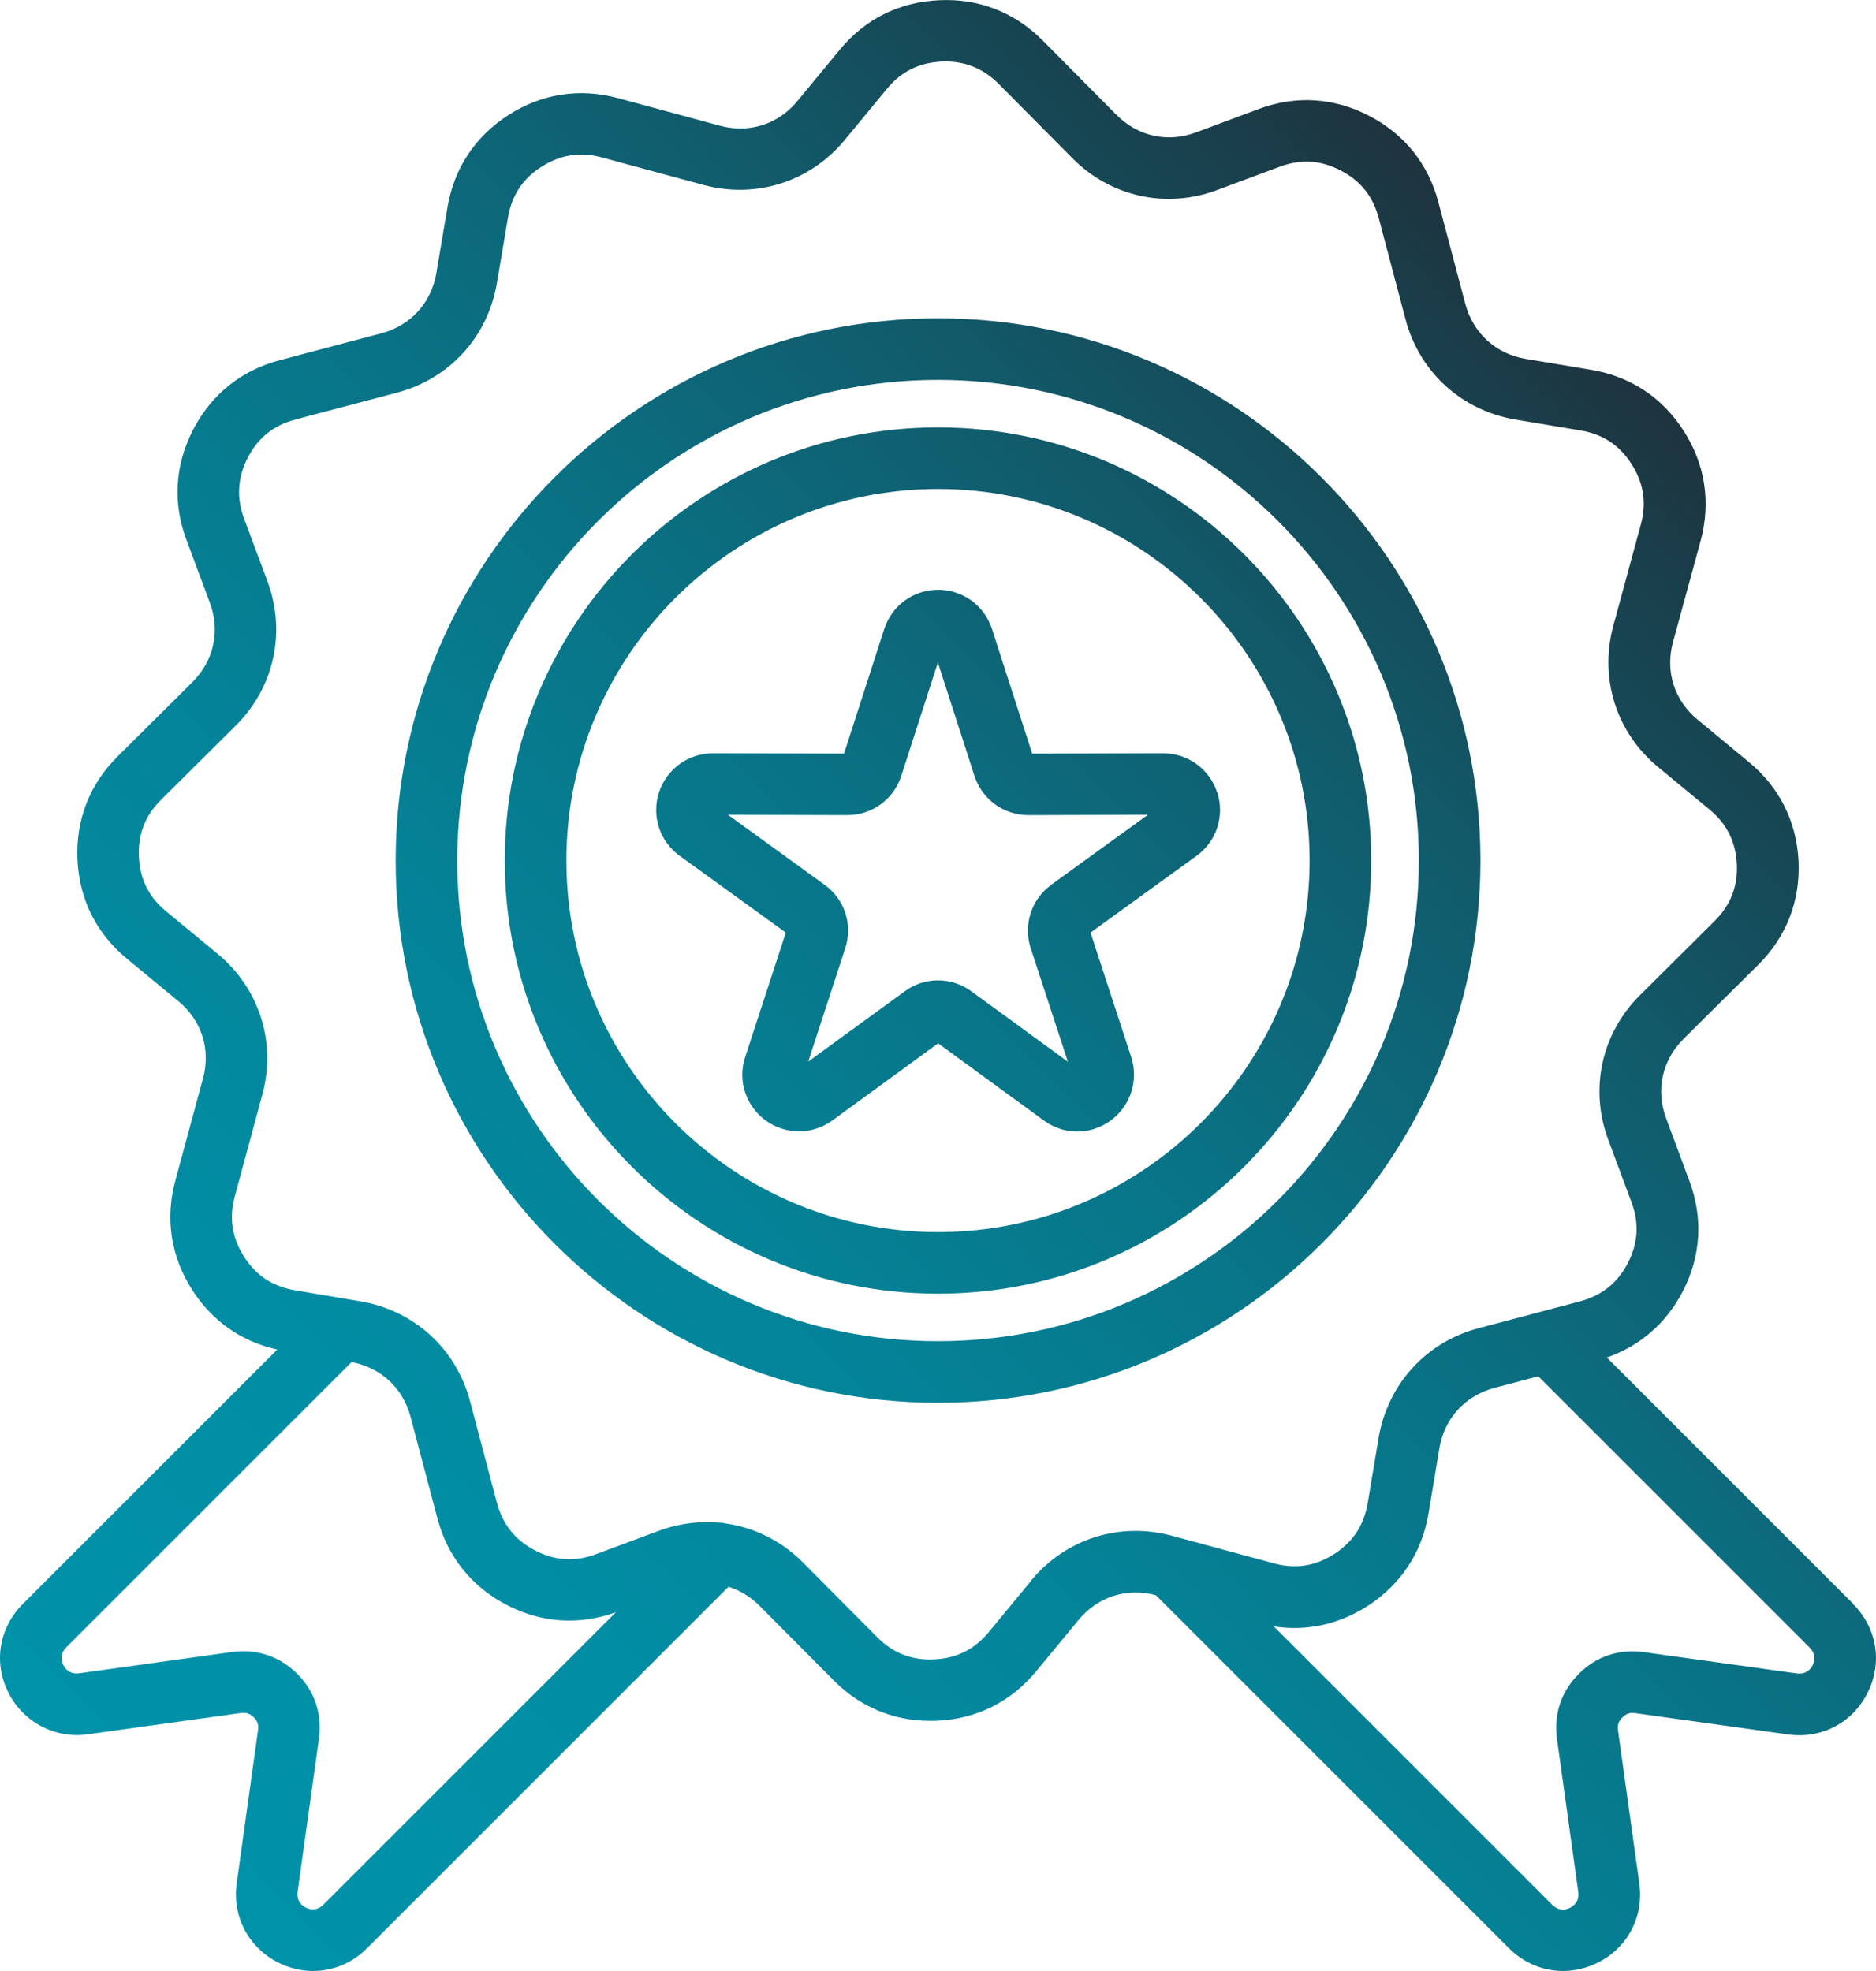
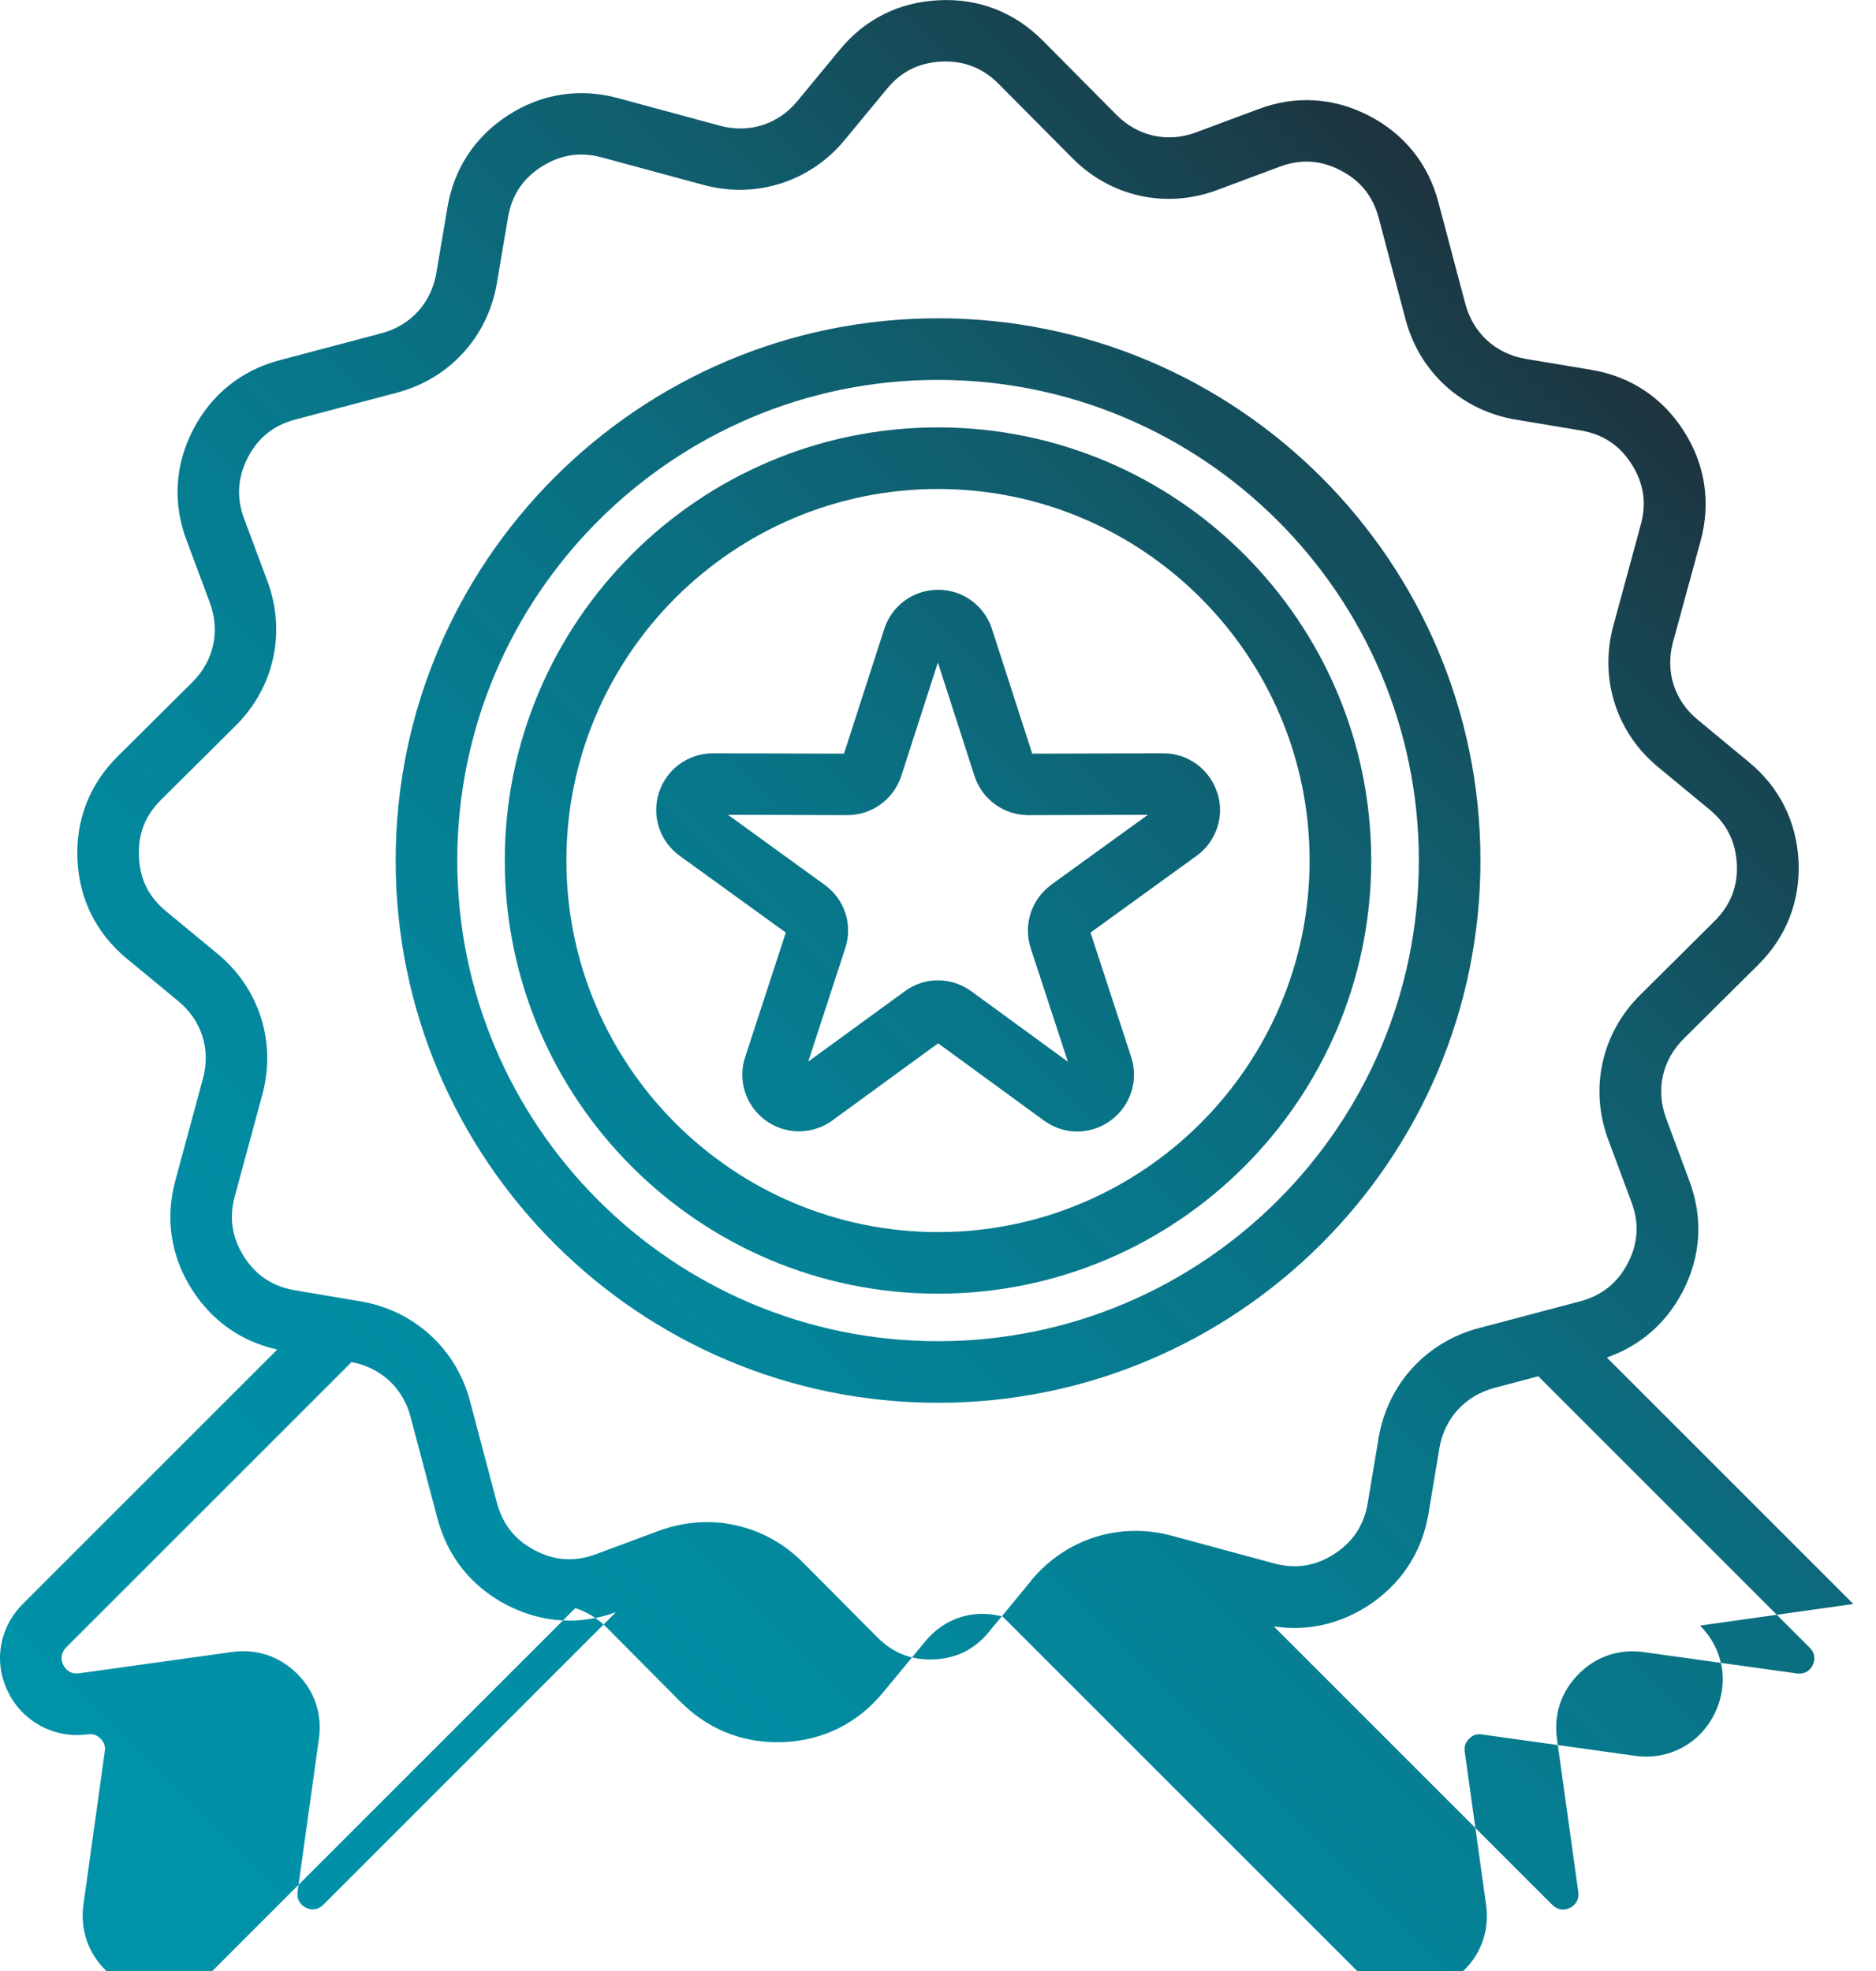
<svg xmlns="http://www.w3.org/2000/svg" id="Livello_2" viewBox="0 0 159.88 168">
  <defs>
    <style>.cls-1{fill:url(#Sfumatura_senza_nome_14);}</style>
    <linearGradient id="Sfumatura_senza_nome_14" x1="17.02" y1="9408.92" x2="142.86" y2="9534.76" gradientTransform="translate(0 9570) scale(1 -1)" gradientUnits="userSpaceOnUse">
      <stop offset="0" stop-color="#0092a9" />
      <stop offset=".2" stop-color="#018ea5" />
      <stop offset=".39" stop-color="#048499" />
      <stop offset=".58" stop-color="#097386" />
      <stop offset=".77" stop-color="#115b6b" />
      <stop offset=".95" stop-color="#1a3d49" />
      <stop offset="1" stop-color="#1e333e" />
    </linearGradient>
  </defs>
  <g id="Livello_1-2">
-     <path class="cls-1" d="M157.95,136.72l-21.01-21.01c2.84-.99,5.06-2.92,6.47-5.63,1.56-3.01,1.75-6.27.56-9.44l-1.97-5.3c-.91-2.43-.35-4.96,1.48-6.79l6.37-6.32c2.4-2.39,3.58-5.43,3.43-8.82-.17-3.39-1.63-6.31-4.23-8.45l-4.36-3.61c-2-1.64-2.79-4.12-2.11-6.62l2.36-8.65c.88-3.27.38-6.5-1.44-9.34-1.82-2.86-4.55-4.66-7.9-5.22l-5.57-.93c-2.56-.43-4.48-2.19-5.15-4.69l-2.29-8.65c-.86-3.27-2.9-5.82-5.91-7.38-3.01-1.56-6.27-1.76-9.43-.57l-5.31,1.98c-2.42.91-4.96.35-6.79-1.49l-6.31-6.36h0C86.44,1.03,83.39-.15,80.02.02c-3.39.15-6.32,1.62-8.46,4.23l-3.6,4.36c-1.64,2-4.12,2.78-6.63,2.1l-8.64-2.34c-3.26-.89-6.49-.4-9.35,1.43-2.85,1.83-4.65,4.56-5.21,7.89l-.94,5.57c-.43,2.56-2.19,4.49-4.69,5.15l-8.65,2.29c-3.27.86-5.82,2.9-7.39,5.92-1.56,3.02-1.75,6.28-.56,9.43l1.98,5.31c.91,2.42.35,4.96-1.49,6.79l-6.35,6.31c-2.4,2.38-3.59,5.42-3.44,8.81.15,3.38,1.61,6.3,4.23,8.46l4.36,3.6c2,1.65,2.79,4.12,2.1,6.63l-2.34,8.64c-.89,3.26-.4,6.49,1.43,9.35,1.71,2.66,4.2,4.41,7.25,5.08L1.93,136.73c-2.02,2.04-2.5,5-1.22,7.53,1.26,2.53,3.98,3.96,6.76,3.57l13.06-1.82c.45-.06.78.05,1.1.37.32.32.43.65.36,1.09l-1.82,13.07c-.39,2.82,1.01,5.47,3.57,6.76.95.47,1.96.7,2.95.7,1.68,0,3.33-.67,4.59-1.94l30.81-30.81c.97.31,1.87.85,2.65,1.63l6.31,6.35c2.24,2.26,5.08,3.45,8.23,3.45.19,0,.39,0,.58-.01,3.38-.15,6.3-1.61,8.46-4.23l3.6-4.36c1.64-1.99,4.1-2.77,6.59-2.11l30.09,30.09c1.27,1.27,2.92,1.94,4.6,1.94.99,0,2-.23,2.95-.7,2.57-1.28,3.96-3.94,3.56-6.76l-1.82-13.06c-.06-.44.05-.77.38-1.1.31-.31.64-.43,1.08-.36l13.05,1.82c2.84.4,5.5-1,6.77-3.57,1.28-2.55.8-5.51-1.23-7.53h0ZM27.56,162.36c-.41.41-.97.5-1.48.25-.54-.27-.8-.76-.72-1.35l1.82-13.06c.29-2.08-.36-4.05-1.85-5.53-1.49-1.49-3.46-2.15-5.54-1.86l-13.07,1.82c-.57.08-1.07-.18-1.33-.72-.26-.52-.17-1.07.25-1.49l24.32-24.32c2.5.47,4.38,2.2,5.03,4.67l2.29,8.66c.87,3.27,2.91,5.82,5.92,7.38,2.97,1.53,6.18,1.74,9.29.61l-24.93,24.93ZM87.87,134.75l-3.6,4.36c-1.22,1.48-2.74,2.24-4.66,2.33-1.91.09-3.5-.53-4.85-1.89l-6.31-6.35c-1.85-1.87-4.18-3.01-6.64-3.35-.2-.05-.4-.07-.6-.07-.32-.03-.65-.04-.97-.04-1.38,0-2.78.25-4.14.76l-5.3,1.97c-1.79.67-3.49.57-5.19-.31-1.7-.88-2.76-2.21-3.26-4.06l-2.29-8.66c-1.18-4.48-4.77-7.75-9.35-8.52l-5.57-.94c-1.89-.32-3.31-1.25-4.34-2.86-1.03-1.62-1.29-3.3-.79-5.15l2.34-8.64c1.22-4.48-.24-9.1-3.83-12.05l-4.36-3.6c-1.48-1.22-2.24-2.74-2.32-4.66-.09-1.92.53-3.5,1.89-4.85l6.35-6.31c3.3-3.27,4.33-8.01,2.7-12.35l-1.98-5.31c-.66-1.76-.55-3.5.31-5.18.88-1.71,2.21-2.77,4.06-3.26l8.66-2.29c4.48-1.18,7.75-4.77,8.52-9.35l.94-5.57c.32-1.89,1.25-3.31,2.86-4.34,1.62-1.03,3.3-1.29,5.15-.79l8.64,2.34c4.49,1.21,9.1-.26,12.05-3.83l3.6-4.36c1.21-1.47,2.73-2.23,4.66-2.32,1.88-.09,3.5.54,4.84,1.88l6.31,6.36c3.27,3.3,8.01,4.33,12.35,2.7l5.31-1.98c1.79-.67,3.48-.57,5.18.31,1.71.88,2.77,2.21,3.26,4.06l2.29,8.66c1.19,4.48,4.77,7.74,9.35,8.52l5.57.93c1.89.32,3.31,1.25,4.34,2.87,1.03,1.61,1.29,3.3.79,5.14l-2.35,8.65c-1.21,4.49.26,9.11,3.84,12.05l4.36,3.6c1.47,1.21,2.23,2.74,2.33,4.65.09,1.91-.53,3.49-1.89,4.85l-6.36,6.32c-3.29,3.27-4.33,8-2.7,12.35l1.97,5.3c.67,1.79.57,3.49-.31,5.19-.88,1.7-2.21,2.76-4.06,3.26l-8.66,2.29c-4.48,1.19-7.74,4.77-8.52,9.35l-.93,5.57c-.32,1.88-1.26,3.31-2.87,4.34-1.61,1.03-3.29,1.29-5.15.78l-7.9-2.14c-.06-.02-.13-.04-.19-.05l-.55-.15c-4.48-1.22-9.09.25-12.04,3.83h0ZM154.49,141.93c-.26.53-.76.79-1.35.71l-13.06-1.82c-2.09-.29-4.06.37-5.52,1.85-1.5,1.48-2.16,3.45-1.87,5.54l1.82,13.07c.08.58-.18,1.07-.71,1.34-.53.26-1.08.17-1.5-.25l-23.74-23.74c2.79.43,5.51-.16,7.96-1.72,2.85-1.83,4.66-4.56,5.22-7.89l.93-5.57c.43-2.56,2.19-4.48,4.69-5.15l3.74-.99,23.13,23.13c.42.41.51.96.25,1.49h0ZM126.17,73.35c0-25.49-20.74-46.22-46.23-46.22s-46.22,20.73-46.22,46.22,20.73,46.22,46.22,46.22,46.23-20.73,46.23-46.22h0ZM79.94,114.32c-22.59,0-40.97-18.38-40.97-40.97s18.38-40.97,40.97-40.97,40.98,18.38,40.98,40.97c0,22.6-18.38,40.97-40.98,40.97ZM79.94,36.43c-20.36,0-36.92,16.56-36.92,36.92s16.56,36.92,36.92,36.92,36.92-16.56,36.92-36.92-16.56-36.92-36.92-36.92h0ZM79.94,105.02c-17.46,0-31.67-14.21-31.67-31.67s14.21-31.67,31.67-31.67,31.67,14.21,31.67,31.67-14.2,31.67-31.67,31.67h0ZM103.73,67.55c-.65-2-2.49-3.34-4.59-3.34l-11.17.03-3.43-10.63c-.65-2-2.49-3.34-4.59-3.34s-3.94,1.34-4.59,3.34l-3.43,10.63-11.17-.03c-2.1,0-3.95,1.34-4.6,3.34-.65,2,.07,4.18,1.77,5.4l9.04,6.54-3.46,10.6c-.67,1.99.04,4.17,1.75,5.42,1.7,1.23,3.97,1.23,5.67,0l9.02-6.58,9.03,6.59c.86.62,1.84.93,2.83.93s1.97-.31,2.83-.93l.03-.02c1.68-1.24,2.38-3.4,1.74-5.39l-3.47-10.62,9.05-6.55c1.69-1.23,2.4-3.4,1.75-5.4h0ZM89.59,75.42c-1.69,1.23-2.4,3.4-1.75,5.4l3.17,9.68-8.22-6c-.85-.62-1.85-.94-2.85-.94s-1.99.31-2.84.94l-8.22,5.99,3.15-9.65c.67-2.01-.04-4.19-1.75-5.42l-8.24-5.97,10.17.03c2.1,0,3.95-1.34,4.6-3.34l3.12-9.67,3.12,9.67c.65,2,2.49,3.34,4.6,3.34l10.18-.03-8.25,5.97Z" />
+     <path class="cls-1" d="M157.95,136.72l-21.01-21.01c2.84-.99,5.06-2.92,6.47-5.63,1.56-3.01,1.75-6.27.56-9.44l-1.97-5.3c-.91-2.43-.35-4.96,1.48-6.79l6.37-6.32c2.4-2.39,3.58-5.43,3.43-8.82-.17-3.39-1.63-6.31-4.23-8.45l-4.36-3.61c-2-1.64-2.79-4.12-2.11-6.62l2.36-8.65c.88-3.27.38-6.5-1.44-9.34-1.82-2.86-4.55-4.66-7.9-5.22l-5.57-.93c-2.56-.43-4.48-2.19-5.15-4.69l-2.29-8.65c-.86-3.27-2.9-5.82-5.91-7.38-3.01-1.56-6.27-1.76-9.43-.57l-5.31,1.98c-2.42.91-4.96.35-6.79-1.49l-6.31-6.36h0C86.44,1.03,83.39-.15,80.02.02c-3.39.15-6.32,1.62-8.46,4.23l-3.6,4.36c-1.64,2-4.12,2.78-6.63,2.1l-8.64-2.34c-3.26-.89-6.49-.4-9.35,1.43-2.85,1.83-4.65,4.56-5.21,7.89l-.94,5.57c-.43,2.56-2.19,4.49-4.69,5.15l-8.65,2.29c-3.27.86-5.82,2.9-7.39,5.92-1.56,3.02-1.75,6.28-.56,9.43l1.98,5.31c.91,2.42.35,4.96-1.49,6.79l-6.35,6.31c-2.4,2.38-3.59,5.42-3.44,8.81.15,3.38,1.61,6.3,4.23,8.46l4.36,3.6c2,1.65,2.79,4.12,2.1,6.63l-2.34,8.64c-.89,3.26-.4,6.49,1.43,9.35,1.71,2.66,4.2,4.41,7.25,5.08L1.93,136.73c-2.02,2.04-2.5,5-1.22,7.53,1.26,2.53,3.98,3.96,6.76,3.57c.45-.06.78.05,1.1.37.32.32.43.65.36,1.09l-1.82,13.07c-.39,2.82,1.01,5.47,3.57,6.76.95.47,1.96.7,2.95.7,1.68,0,3.33-.67,4.59-1.94l30.81-30.81c.97.31,1.87.85,2.65,1.63l6.31,6.35c2.24,2.26,5.08,3.45,8.23,3.45.19,0,.39,0,.58-.01,3.38-.15,6.3-1.61,8.46-4.23l3.6-4.36c1.64-1.99,4.1-2.77,6.59-2.11l30.09,30.09c1.27,1.27,2.92,1.94,4.6,1.94.99,0,2-.23,2.95-.7,2.57-1.28,3.96-3.94,3.56-6.76l-1.82-13.06c-.06-.44.05-.77.38-1.1.31-.31.64-.43,1.08-.36l13.05,1.82c2.84.4,5.5-1,6.77-3.57,1.28-2.55.8-5.51-1.23-7.53h0ZM27.56,162.36c-.41.41-.97.5-1.48.25-.54-.27-.8-.76-.72-1.35l1.82-13.06c.29-2.08-.36-4.05-1.85-5.53-1.49-1.49-3.46-2.15-5.54-1.86l-13.07,1.82c-.57.08-1.07-.18-1.33-.72-.26-.52-.17-1.07.25-1.49l24.32-24.32c2.5.47,4.38,2.2,5.03,4.67l2.29,8.66c.87,3.27,2.91,5.82,5.92,7.38,2.97,1.53,6.18,1.74,9.29.61l-24.93,24.93ZM87.87,134.75l-3.6,4.36c-1.22,1.48-2.74,2.24-4.66,2.33-1.91.09-3.5-.53-4.85-1.89l-6.31-6.35c-1.85-1.87-4.18-3.01-6.64-3.35-.2-.05-.4-.07-.6-.07-.32-.03-.65-.04-.97-.04-1.38,0-2.78.25-4.14.76l-5.3,1.97c-1.79.67-3.49.57-5.19-.31-1.7-.88-2.76-2.21-3.26-4.06l-2.29-8.66c-1.18-4.48-4.77-7.75-9.35-8.52l-5.57-.94c-1.89-.32-3.31-1.25-4.34-2.86-1.03-1.62-1.29-3.3-.79-5.15l2.34-8.64c1.22-4.48-.24-9.1-3.83-12.05l-4.36-3.6c-1.48-1.22-2.24-2.74-2.32-4.66-.09-1.92.53-3.5,1.89-4.85l6.35-6.31c3.3-3.27,4.33-8.01,2.7-12.35l-1.98-5.31c-.66-1.76-.55-3.5.31-5.18.88-1.71,2.21-2.77,4.06-3.26l8.66-2.29c4.48-1.18,7.75-4.77,8.52-9.35l.94-5.57c.32-1.89,1.25-3.31,2.86-4.34,1.62-1.03,3.3-1.29,5.15-.79l8.64,2.34c4.49,1.21,9.1-.26,12.05-3.83l3.6-4.36c1.21-1.47,2.73-2.23,4.66-2.32,1.88-.09,3.5.54,4.84,1.88l6.31,6.36c3.27,3.3,8.01,4.33,12.35,2.7l5.31-1.98c1.79-.67,3.48-.57,5.18.31,1.71.88,2.77,2.21,3.26,4.06l2.29,8.66c1.19,4.48,4.77,7.74,9.35,8.52l5.57.93c1.89.32,3.31,1.25,4.34,2.87,1.03,1.61,1.29,3.3.79,5.14l-2.35,8.65c-1.21,4.49.26,9.11,3.84,12.05l4.36,3.6c1.47,1.21,2.23,2.74,2.33,4.65.09,1.91-.53,3.49-1.89,4.85l-6.36,6.32c-3.29,3.27-4.33,8-2.7,12.35l1.97,5.3c.67,1.79.57,3.49-.31,5.19-.88,1.7-2.21,2.76-4.06,3.26l-8.66,2.29c-4.48,1.19-7.74,4.77-8.52,9.35l-.93,5.57c-.32,1.88-1.26,3.31-2.87,4.34-1.61,1.03-3.29,1.29-5.15.78l-7.9-2.14c-.06-.02-.13-.04-.19-.05l-.55-.15c-4.48-1.22-9.09.25-12.04,3.83h0ZM154.49,141.93c-.26.53-.76.79-1.35.71l-13.06-1.82c-2.09-.29-4.06.37-5.52,1.85-1.5,1.48-2.16,3.45-1.87,5.54l1.82,13.07c.08.58-.18,1.07-.71,1.34-.53.26-1.08.17-1.5-.25l-23.74-23.74c2.79.43,5.51-.16,7.96-1.72,2.85-1.83,4.66-4.56,5.22-7.89l.93-5.57c.43-2.56,2.19-4.48,4.69-5.15l3.74-.99,23.13,23.13c.42.41.51.96.25,1.49h0ZM126.17,73.35c0-25.49-20.74-46.22-46.23-46.22s-46.22,20.73-46.22,46.22,20.73,46.22,46.22,46.22,46.23-20.73,46.23-46.22h0ZM79.94,114.32c-22.59,0-40.97-18.38-40.97-40.97s18.38-40.97,40.97-40.97,40.98,18.38,40.98,40.97c0,22.6-18.38,40.97-40.98,40.97ZM79.94,36.43c-20.36,0-36.92,16.56-36.92,36.92s16.56,36.92,36.92,36.92,36.92-16.56,36.92-36.92-16.56-36.92-36.92-36.92h0ZM79.94,105.02c-17.46,0-31.67-14.21-31.67-31.67s14.21-31.67,31.67-31.67,31.67,14.21,31.67,31.67-14.2,31.67-31.67,31.67h0ZM103.73,67.55c-.65-2-2.49-3.34-4.59-3.34l-11.17.03-3.43-10.63c-.65-2-2.49-3.34-4.59-3.34s-3.94,1.34-4.59,3.34l-3.43,10.63-11.17-.03c-2.1,0-3.95,1.34-4.6,3.34-.65,2,.07,4.18,1.77,5.4l9.04,6.54-3.46,10.6c-.67,1.99.04,4.17,1.75,5.42,1.7,1.23,3.97,1.23,5.67,0l9.02-6.58,9.03,6.59c.86.62,1.84.93,2.83.93s1.97-.31,2.83-.93l.03-.02c1.68-1.24,2.38-3.4,1.74-5.39l-3.47-10.62,9.05-6.55c1.69-1.23,2.4-3.4,1.75-5.4h0ZM89.59,75.42c-1.69,1.23-2.4,3.4-1.75,5.4l3.17,9.68-8.22-6c-.85-.62-1.85-.94-2.85-.94s-1.99.31-2.84.94l-8.22,5.99,3.15-9.65c.67-2.01-.04-4.19-1.75-5.42l-8.24-5.97,10.17.03c2.1,0,3.95-1.34,4.6-3.34l3.12-9.67,3.12,9.67c.65,2,2.49,3.34,4.6,3.34l10.18-.03-8.25,5.97Z" />
  </g>
</svg>